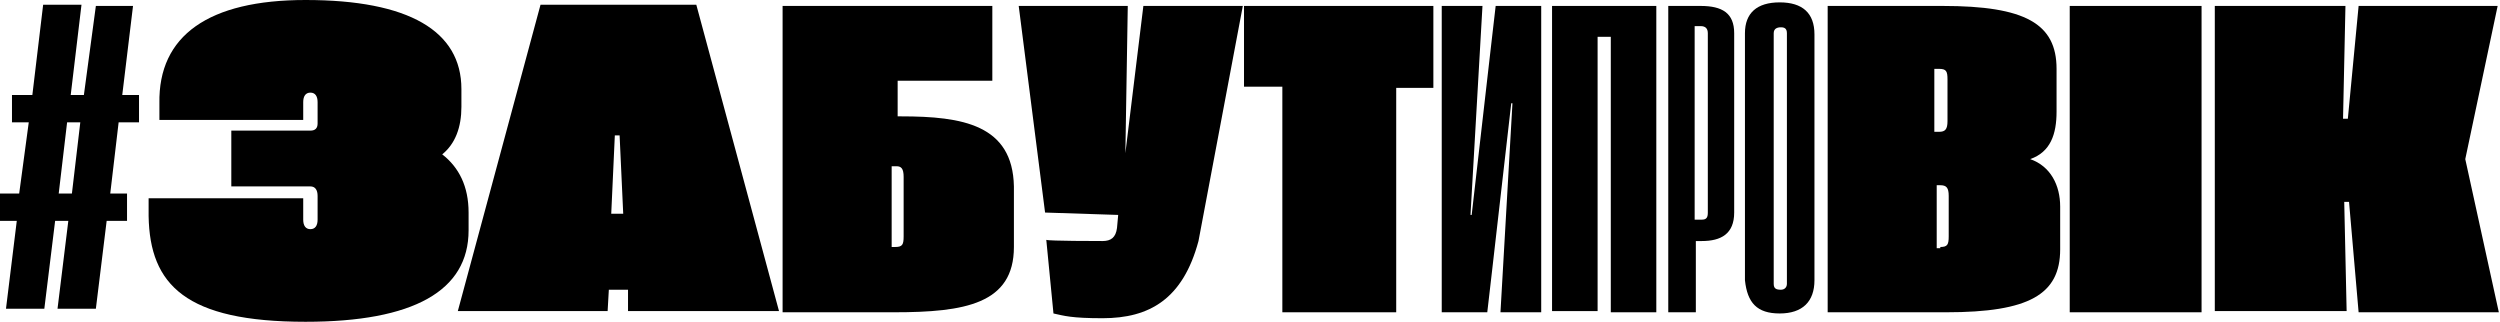
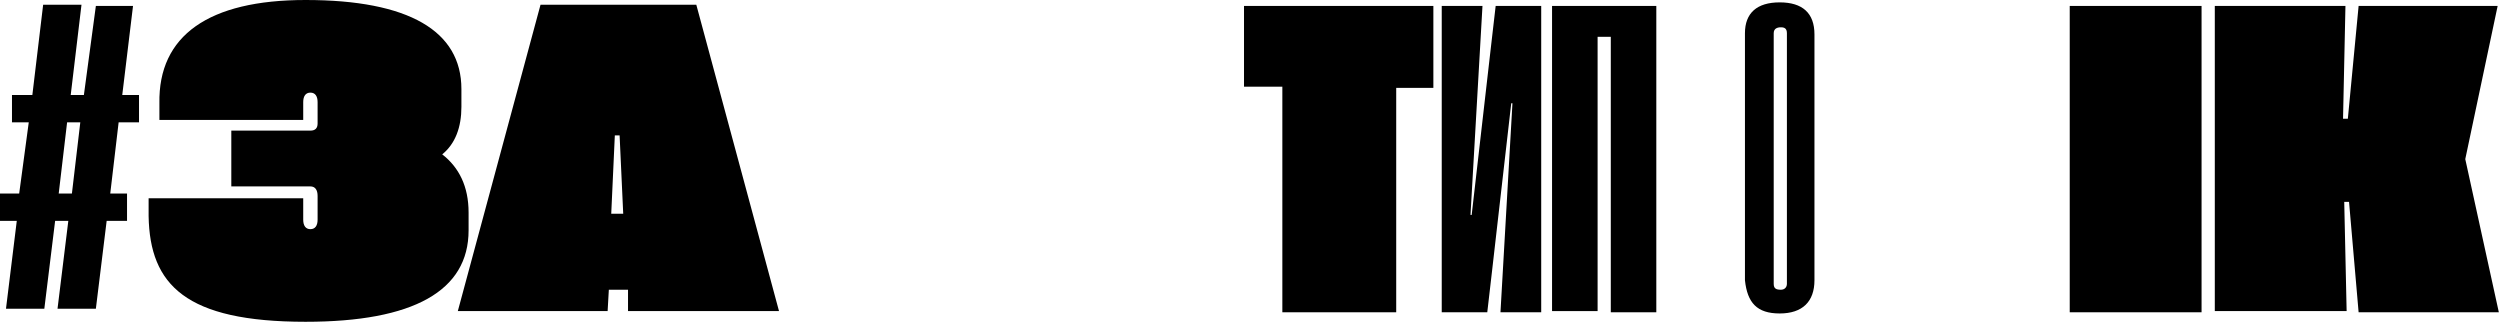
<svg xmlns="http://www.w3.org/2000/svg" width="101" height="13" viewBox="0 0 101 13" fill="none">
  <g clip-path="url(#clip0_10145_20413)">
    <path d="M4.793 4.941L4.454 7.819H5.132V8.923H4.309L3.873 12.472H2.324L2.76 8.923H2.227L1.791 12.472H0.242L0.678 8.923H0V7.819H0.775L1.162 4.941H0.484V3.838H1.307L1.743 0.192H3.292L2.857 3.838H3.389L3.873 0.24H5.374L4.939 3.838H5.616V4.941H4.793ZM3.244 4.941H2.711L2.372 7.819H2.905L3.244 4.941Z" fill="black" />
    <path d="M6.004 8.731V8.011H12.25V8.875C12.25 9.114 12.347 9.258 12.54 9.258C12.734 9.258 12.831 9.114 12.831 8.875V7.915C12.831 7.675 12.734 7.531 12.54 7.531H9.345V5.277H12.54C12.734 5.277 12.831 5.181 12.831 4.989V4.125C12.831 3.886 12.734 3.742 12.54 3.742C12.347 3.742 12.25 3.886 12.25 4.125V4.845H6.44V4.173C6.391 1.439 8.425 0 12.347 0C16.511 0 18.641 1.247 18.641 3.598V4.317C18.641 5.133 18.399 5.804 17.866 6.236C18.544 6.764 18.931 7.531 18.931 8.587V9.306C18.931 11.753 16.704 13 12.347 13C7.505 13 6.052 11.513 6.004 8.731Z" fill="black" />
    <path d="M25.372 11.705H24.597L24.548 12.568H18.496L21.837 0.192H28.131L31.472 12.568H25.372V11.705ZM25.178 8.635L25.032 5.469H24.839L24.694 8.635H25.178Z" fill="black" />
-     <path d="M31.617 0.24H40.09V3.262H36.265V4.701H36.411C38.88 4.701 40.913 5.037 40.962 7.531V9.978C40.962 12.28 38.977 12.616 36.12 12.616H31.617V0.24ZM36.169 9.978C36.459 9.978 36.507 9.882 36.507 9.546V7.147C36.507 6.812 36.411 6.716 36.217 6.716H36.023V9.978H36.169Z" fill="black" />
-     <path d="M50.21 0.24L48.419 9.738C47.789 12.088 46.434 12.856 44.545 12.856C43.287 12.856 42.996 12.76 42.56 12.664L42.27 9.69C42.367 9.738 44.4 9.738 44.545 9.738C44.884 9.738 45.078 9.594 45.127 9.21L45.175 8.683L42.221 8.587L41.156 0.24H45.562L45.465 6.188L46.192 0.24H50.21Z" fill="black" />
-     <path d="M51.759 3.502H50.258V0.24H57.908V3.55H56.407V12.616H51.807V3.502H51.759Z" fill="black" />
+     <path d="M51.759 3.502H50.258V0.24H57.908V3.55H56.407V12.616H51.807V3.502Z" fill="black" />
    <path d="M58.246 0.24H59.892L59.408 8.683H59.456L60.231 1.919L60.425 0.24H62.265V12.616H60.619L61.103 4.173H61.054L60.28 10.937L60.086 12.616H58.246V0.24Z" fill="black" />
    <path d="M62.752 0.24H66.915V12.616H65.076V1.487H64.543V12.568H62.703V0.24H62.752Z" fill="black" />
-     <path d="M67.398 0.24H68.706C69.577 0.24 70.061 0.528 70.061 1.343V8.587C70.061 9.45 69.529 9.738 68.754 9.738H68.512V12.616H67.398V0.24ZM68.754 8.874C68.948 8.874 68.996 8.778 68.996 8.587V1.343C68.996 1.151 68.899 1.055 68.706 1.055H68.464V8.874H68.754Z" fill="black" />
    <path d="M70.496 1.343C70.496 0.527 70.98 0.096 71.9 0.096C72.82 0.096 73.304 0.527 73.304 1.391V11.321C73.304 12.184 72.82 12.664 71.9 12.664C70.98 12.664 70.593 12.232 70.496 11.321V1.343ZM71.949 11.705C72.094 11.705 72.191 11.609 72.191 11.465V1.343C72.191 1.151 72.094 1.103 71.949 1.103C71.803 1.103 71.658 1.151 71.658 1.343V11.465C71.658 11.657 71.755 11.705 71.949 11.705Z" fill="black" />
-     <path d="M73.789 0.24H78.486C81.826 0.24 83.085 0.959 83.085 2.782V4.509C83.085 5.421 82.843 6.14 82.02 6.428C82.843 6.716 83.231 7.483 83.231 8.347V10.074C83.231 11.897 81.972 12.616 78.631 12.616H73.838V0.24H73.789ZM78.34 5.325C78.582 5.325 78.679 5.229 78.679 4.893V3.214C78.679 2.878 78.631 2.782 78.34 2.782H78.147V5.325H78.34ZM78.389 9.978C78.679 9.978 78.728 9.882 78.728 9.546V7.915C78.728 7.579 78.631 7.483 78.389 7.483H78.243V10.026H78.389V9.978Z" fill="black" />
    <path d="M83.617 0.24H88.943V12.616H83.617V0.24Z" fill="black" />
    <path d="M89.43 0.24H94.756L94.659 4.797H94.853L95.288 0.24H100.905L99.597 6.428L100.953 12.616H95.288L94.901 8.155H94.707L94.804 12.568H89.478V0.24H89.43Z" fill="black" />
  </g>
  <defs>
    <clipPath id="clip0_10145_20413">
      <rect width="101" height="13" fill="white" />
    </clipPath>
  </defs>
</svg>